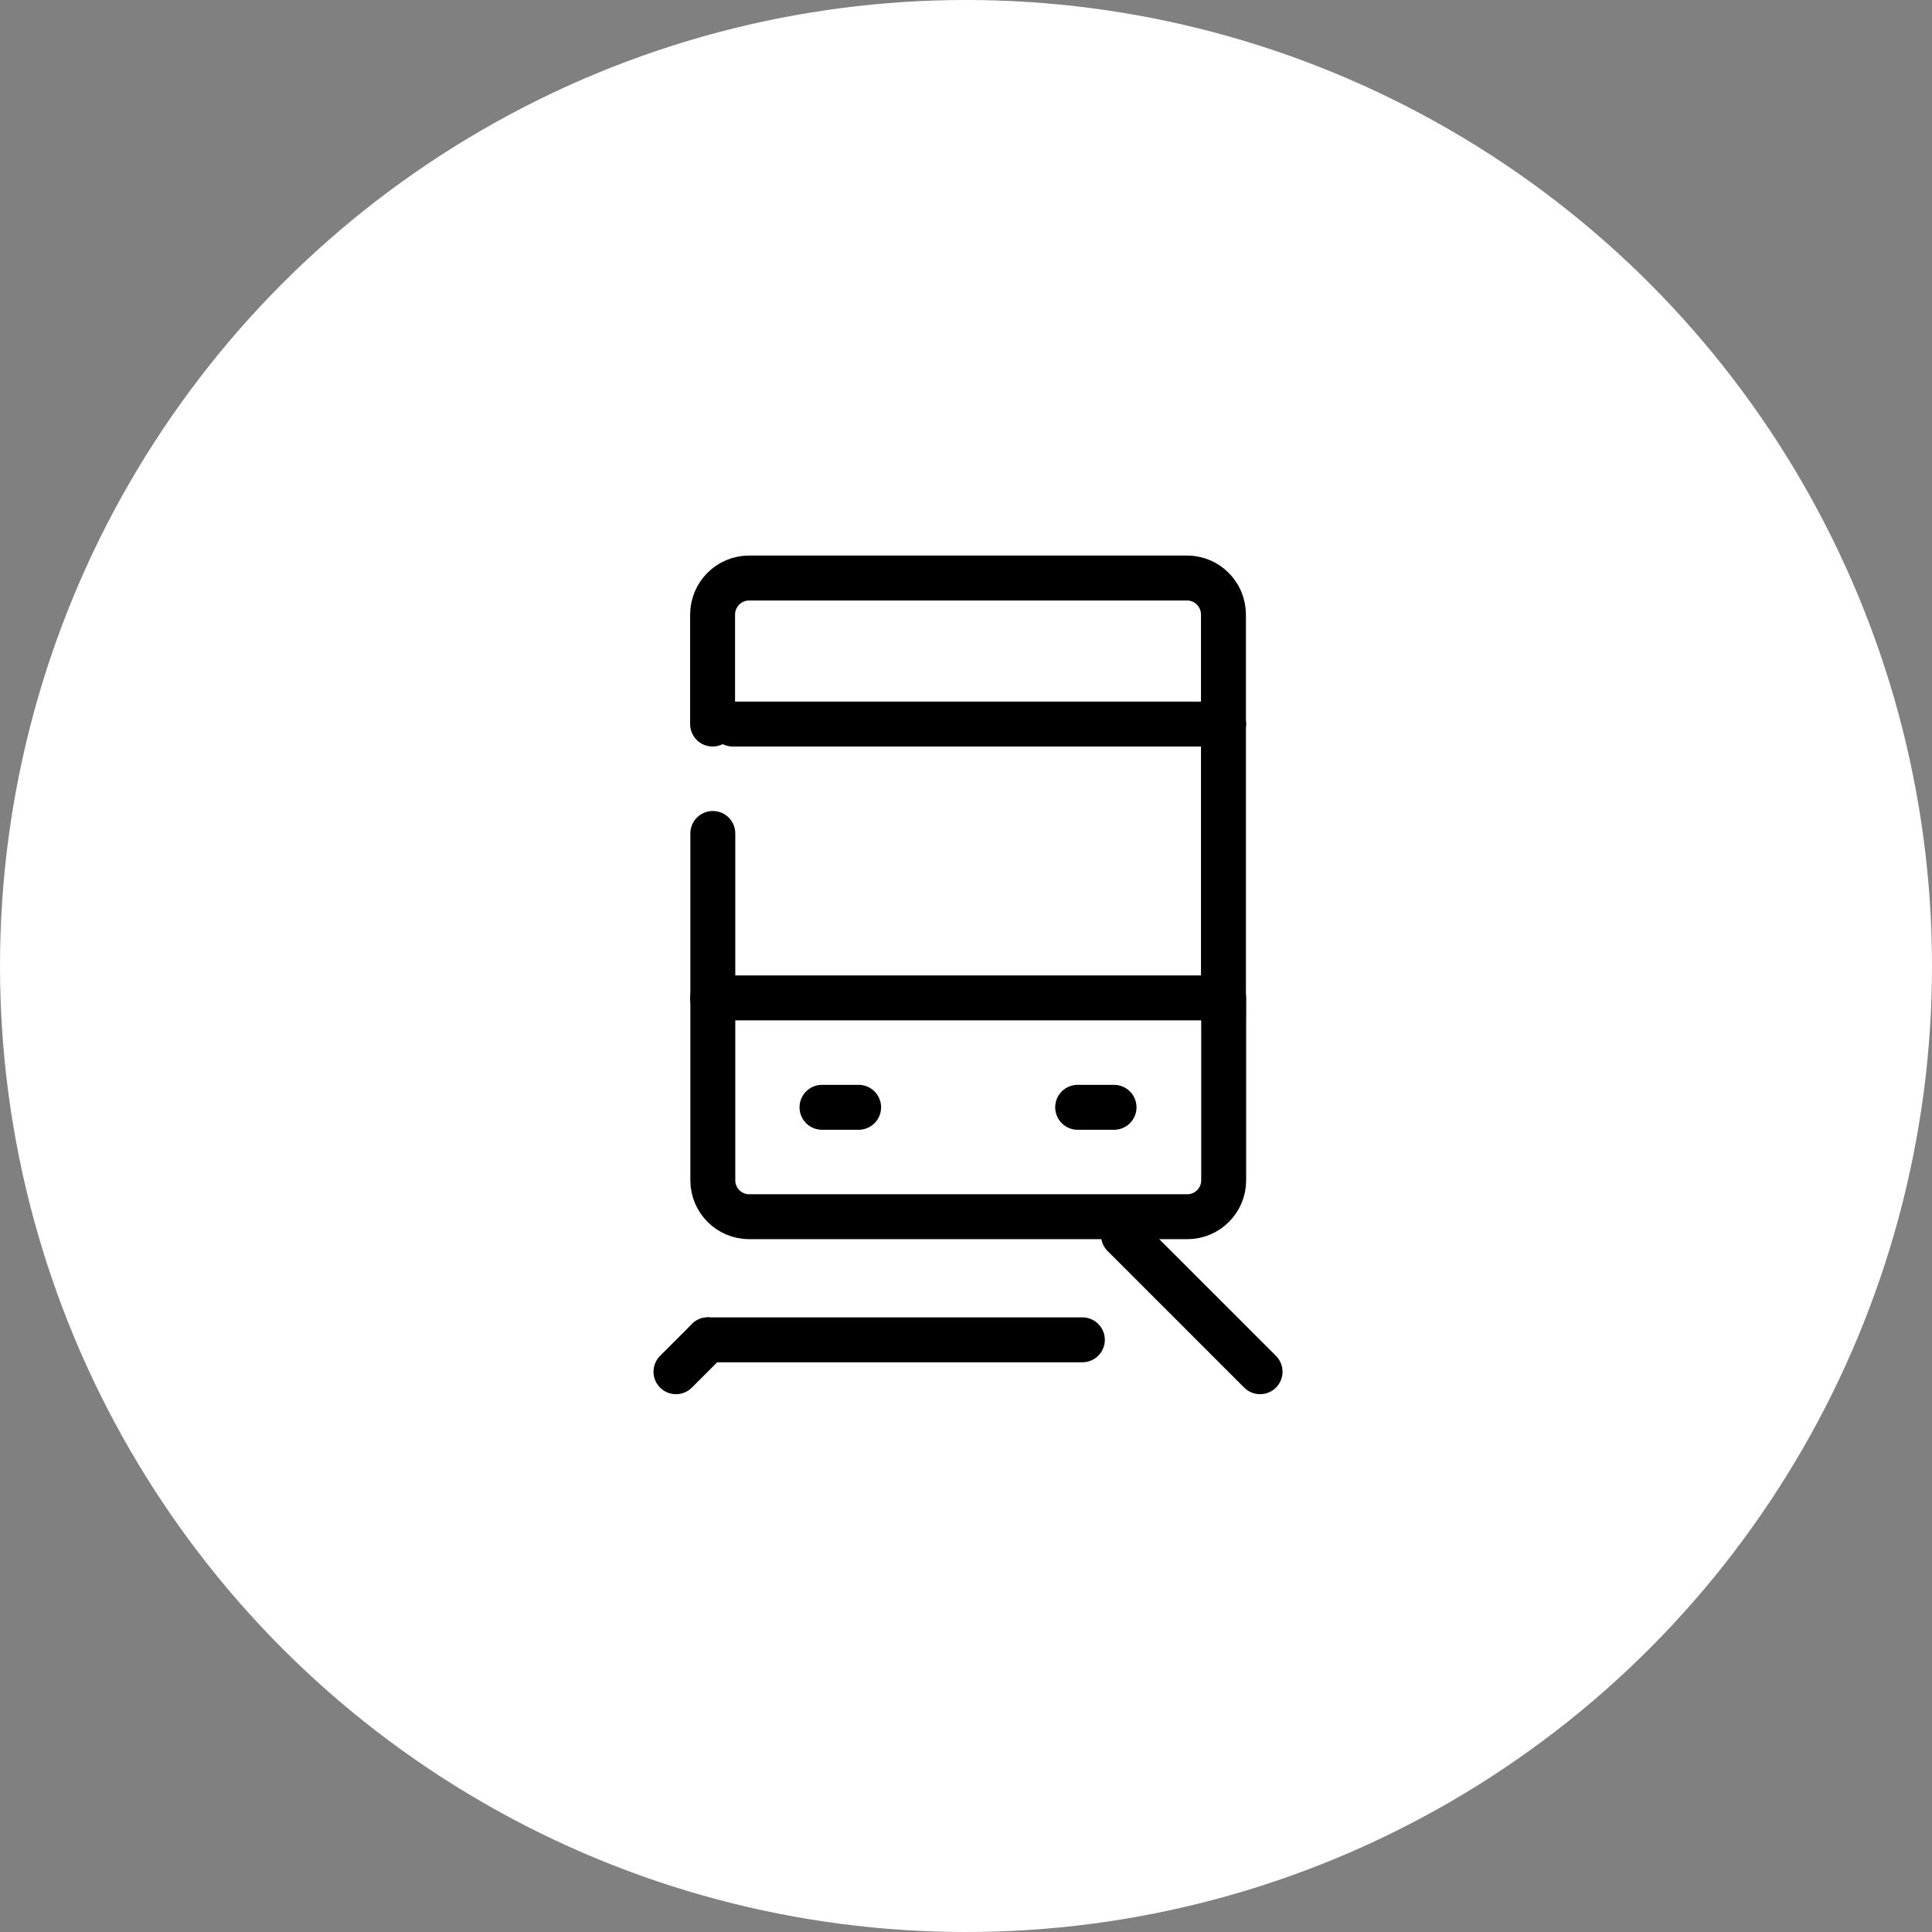
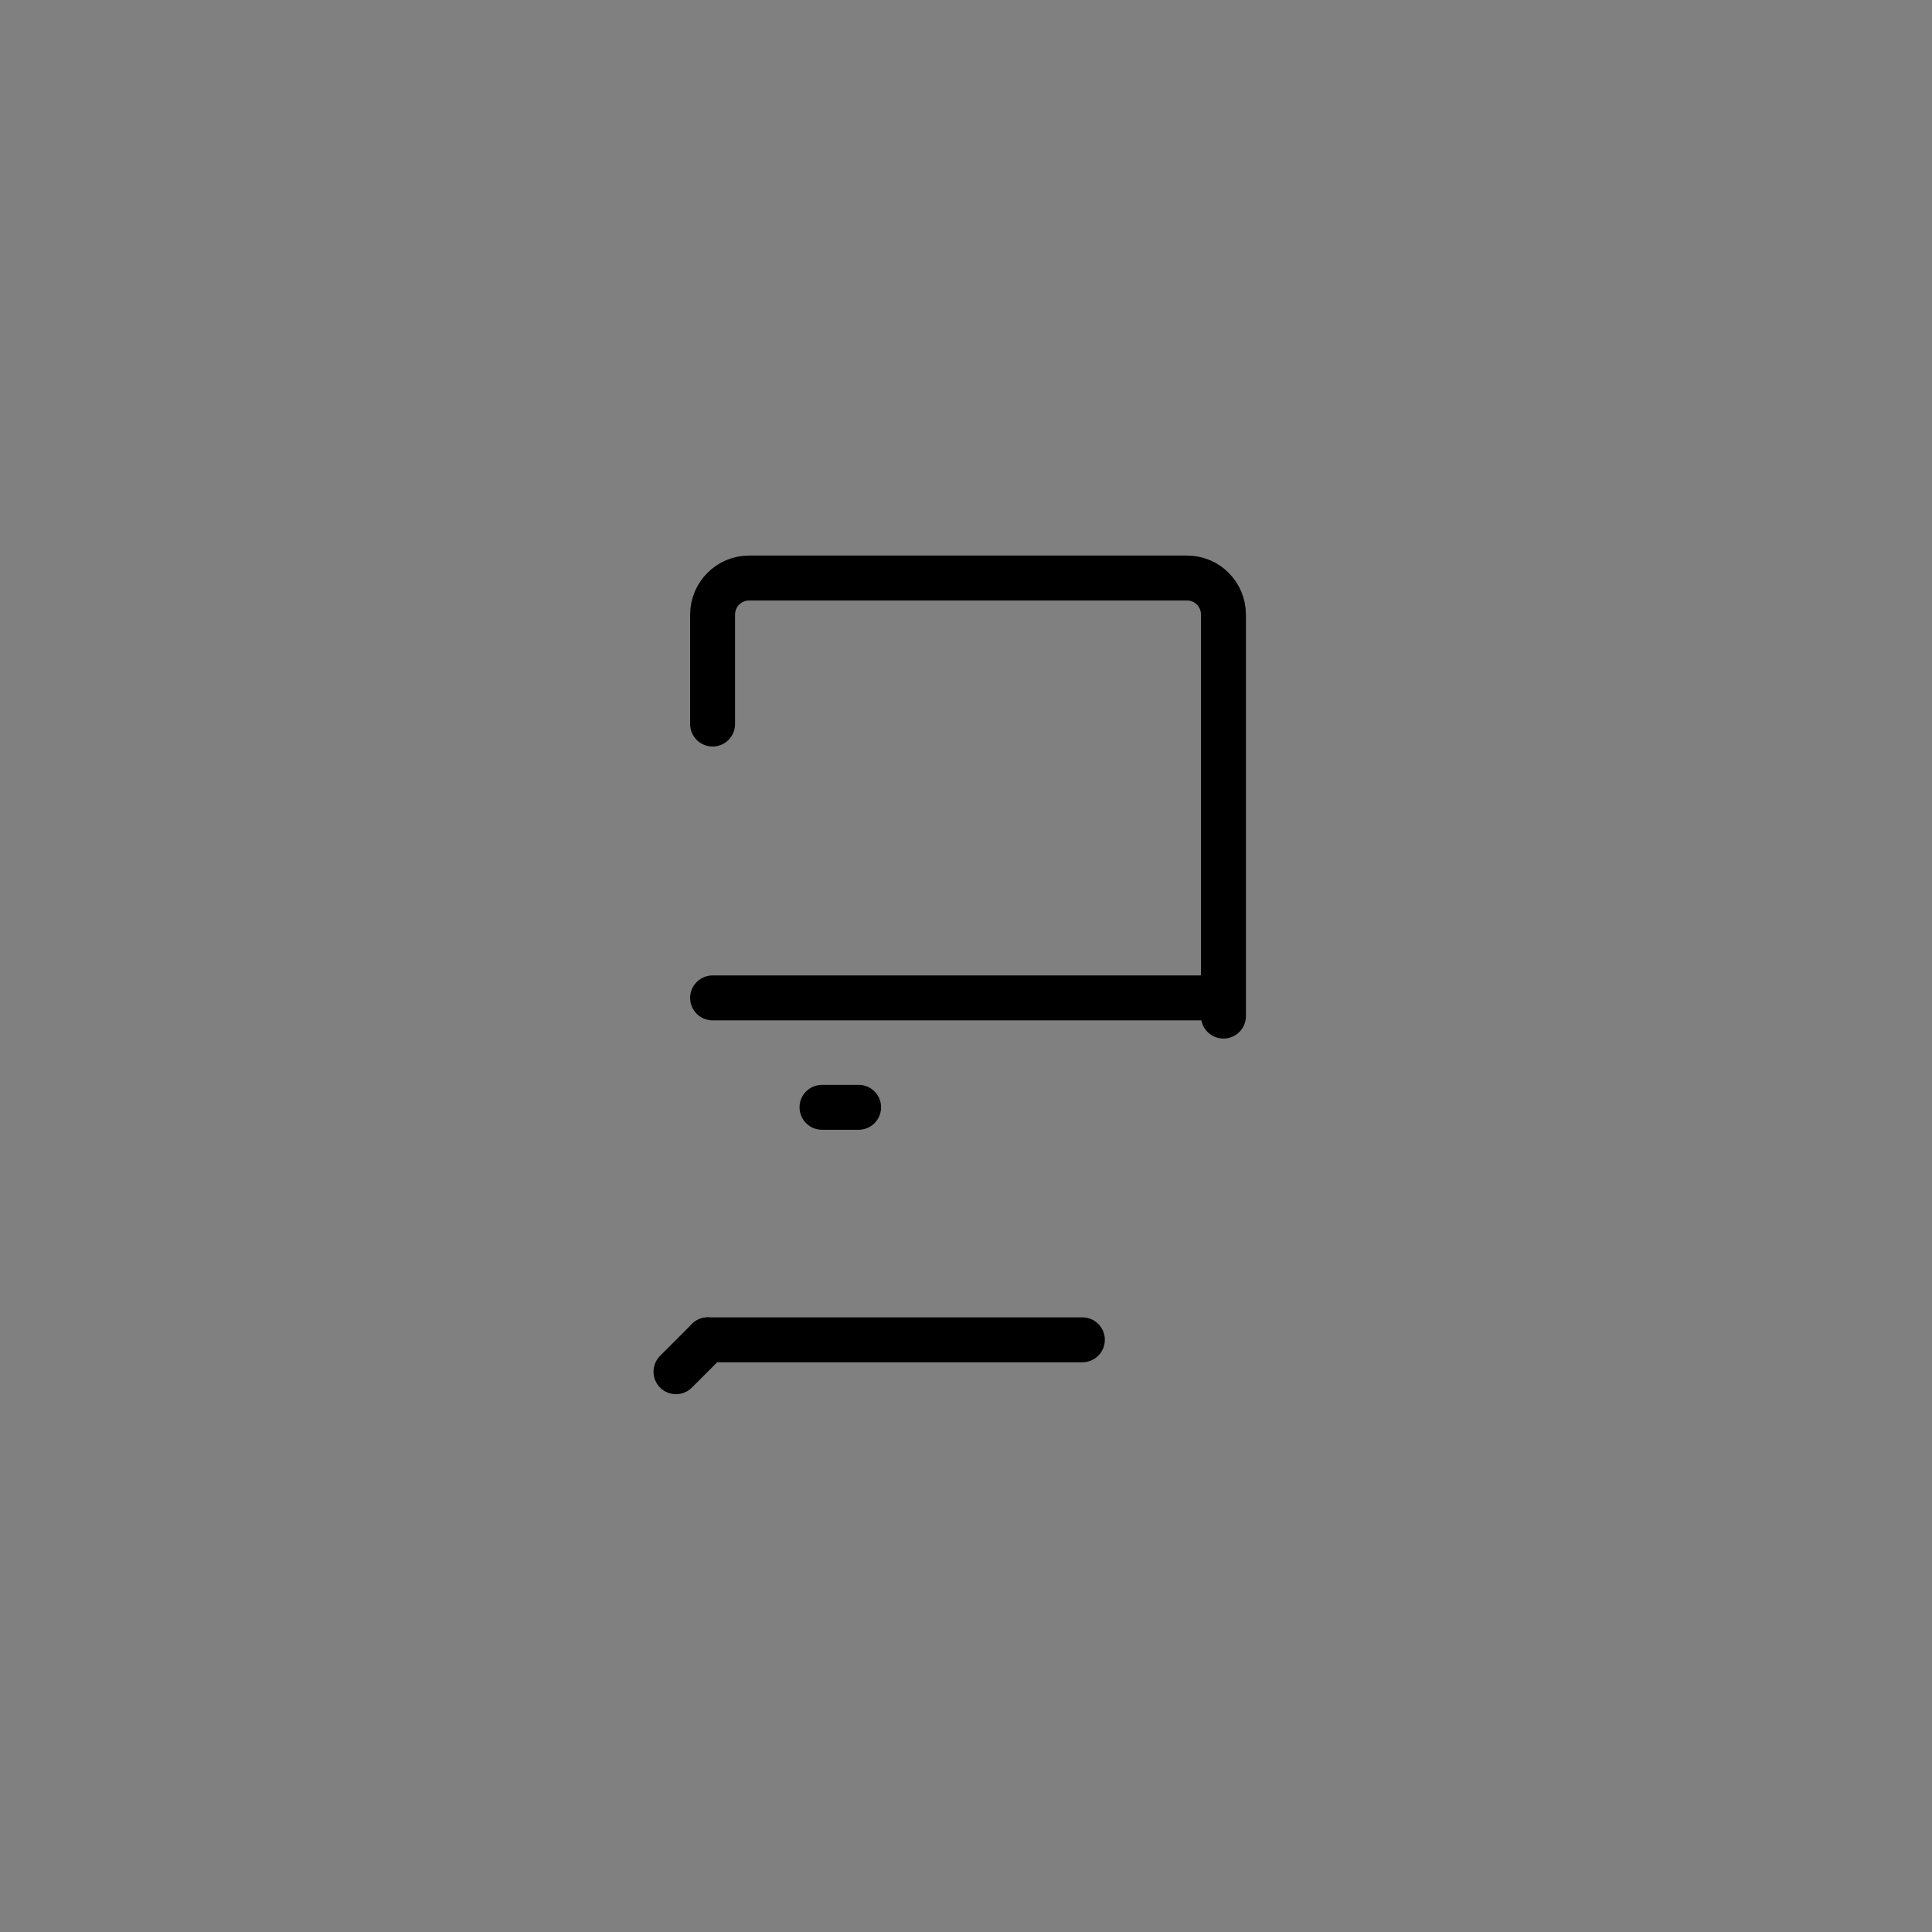
<svg xmlns="http://www.w3.org/2000/svg" id="_レイヤー_2" data-name="レイヤー 2" viewBox="0 0 86 86">
  <rect x="0" y="0" width="86" height="86" fill="#808080" stroke="none" />
  <defs>
    <style>
      .cls-1 {
        fill: none;
        stroke: #000;
        stroke-linecap: round;
        stroke-linejoin: round;
        stroke-width: 2px;
      }

      .cls-2 {
        fill: #fff;
      }
    </style>
  </defs>
  <g id="contents">
    <g>
-       <circle class="cls-2" cx="43" cy="43" r="43" />
      <g id="_レイヤー_2-2" data-name="レイヤー 2">
        <g id="icon_data" data-name="icon data">
          <line class="cls-1" x1="36.59" y1="49.29" x2="38.22" y2="49.29" />
-           <line class="cls-1" x1="47.97" y1="49.29" x2="49.59" y2="49.29" />
-           <path class="cls-1" d="M54.47,44.42v8.12c0,.9-.73,1.62-1.62,1.62h-19.5c-.9,0-1.62-.73-1.62-1.62v-15.44" />
          <path class="cls-1" d="M31.72,32.23v-4.87c0-.9.73-1.63,1.62-1.63h19.5c.9,0,1.62.73,1.62,1.63v17.87" />
          <line class="cls-1" x1="31.72" y1="44.42" x2="54.38" y2="44.42" />
-           <line class="cls-1" x1="32.62" y1="32.23" x2="54.47" y2="32.23" />
          <line class="cls-1" x1="31.51" y1="59.64" x2="30.09" y2="61.06" />
-           <line class="cls-1" x1="50.01" y1="54.98" x2="56.09" y2="61.06" />
          <line class="cls-1" x1="31.51" y1="59.64" x2="48.18" y2="59.64" />
        </g>
      </g>
    </g>
  </g>
</svg>